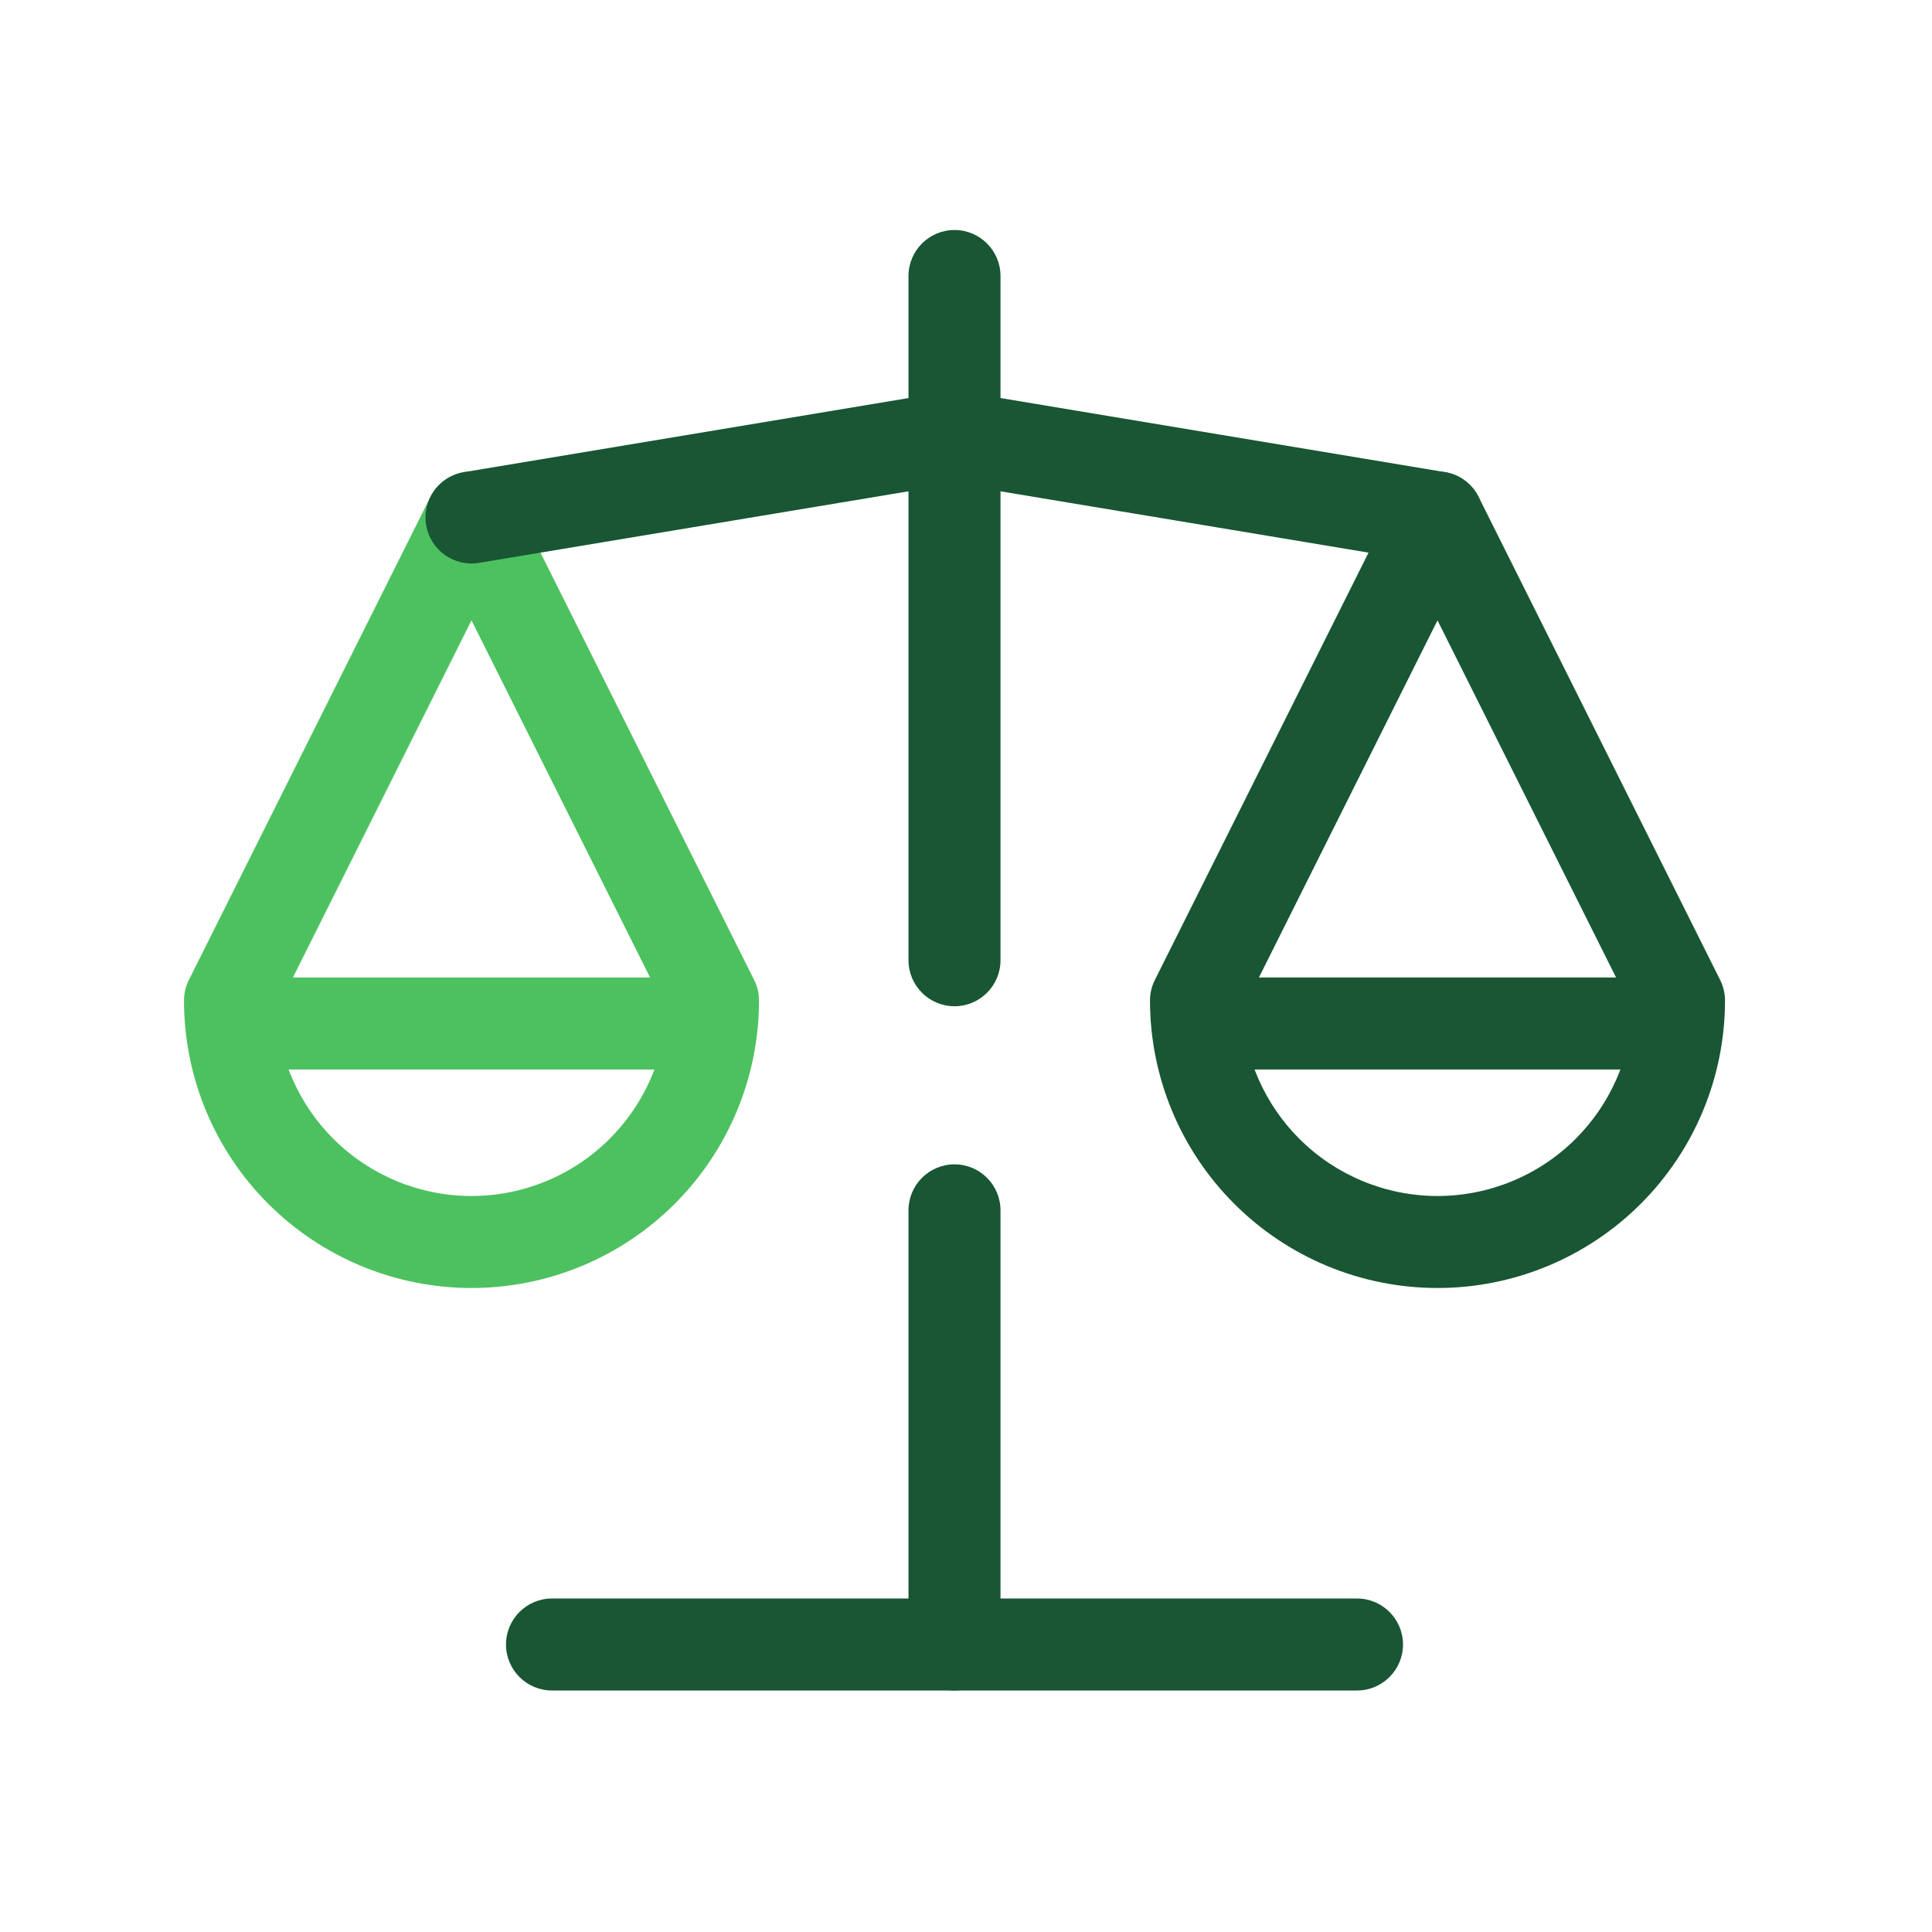
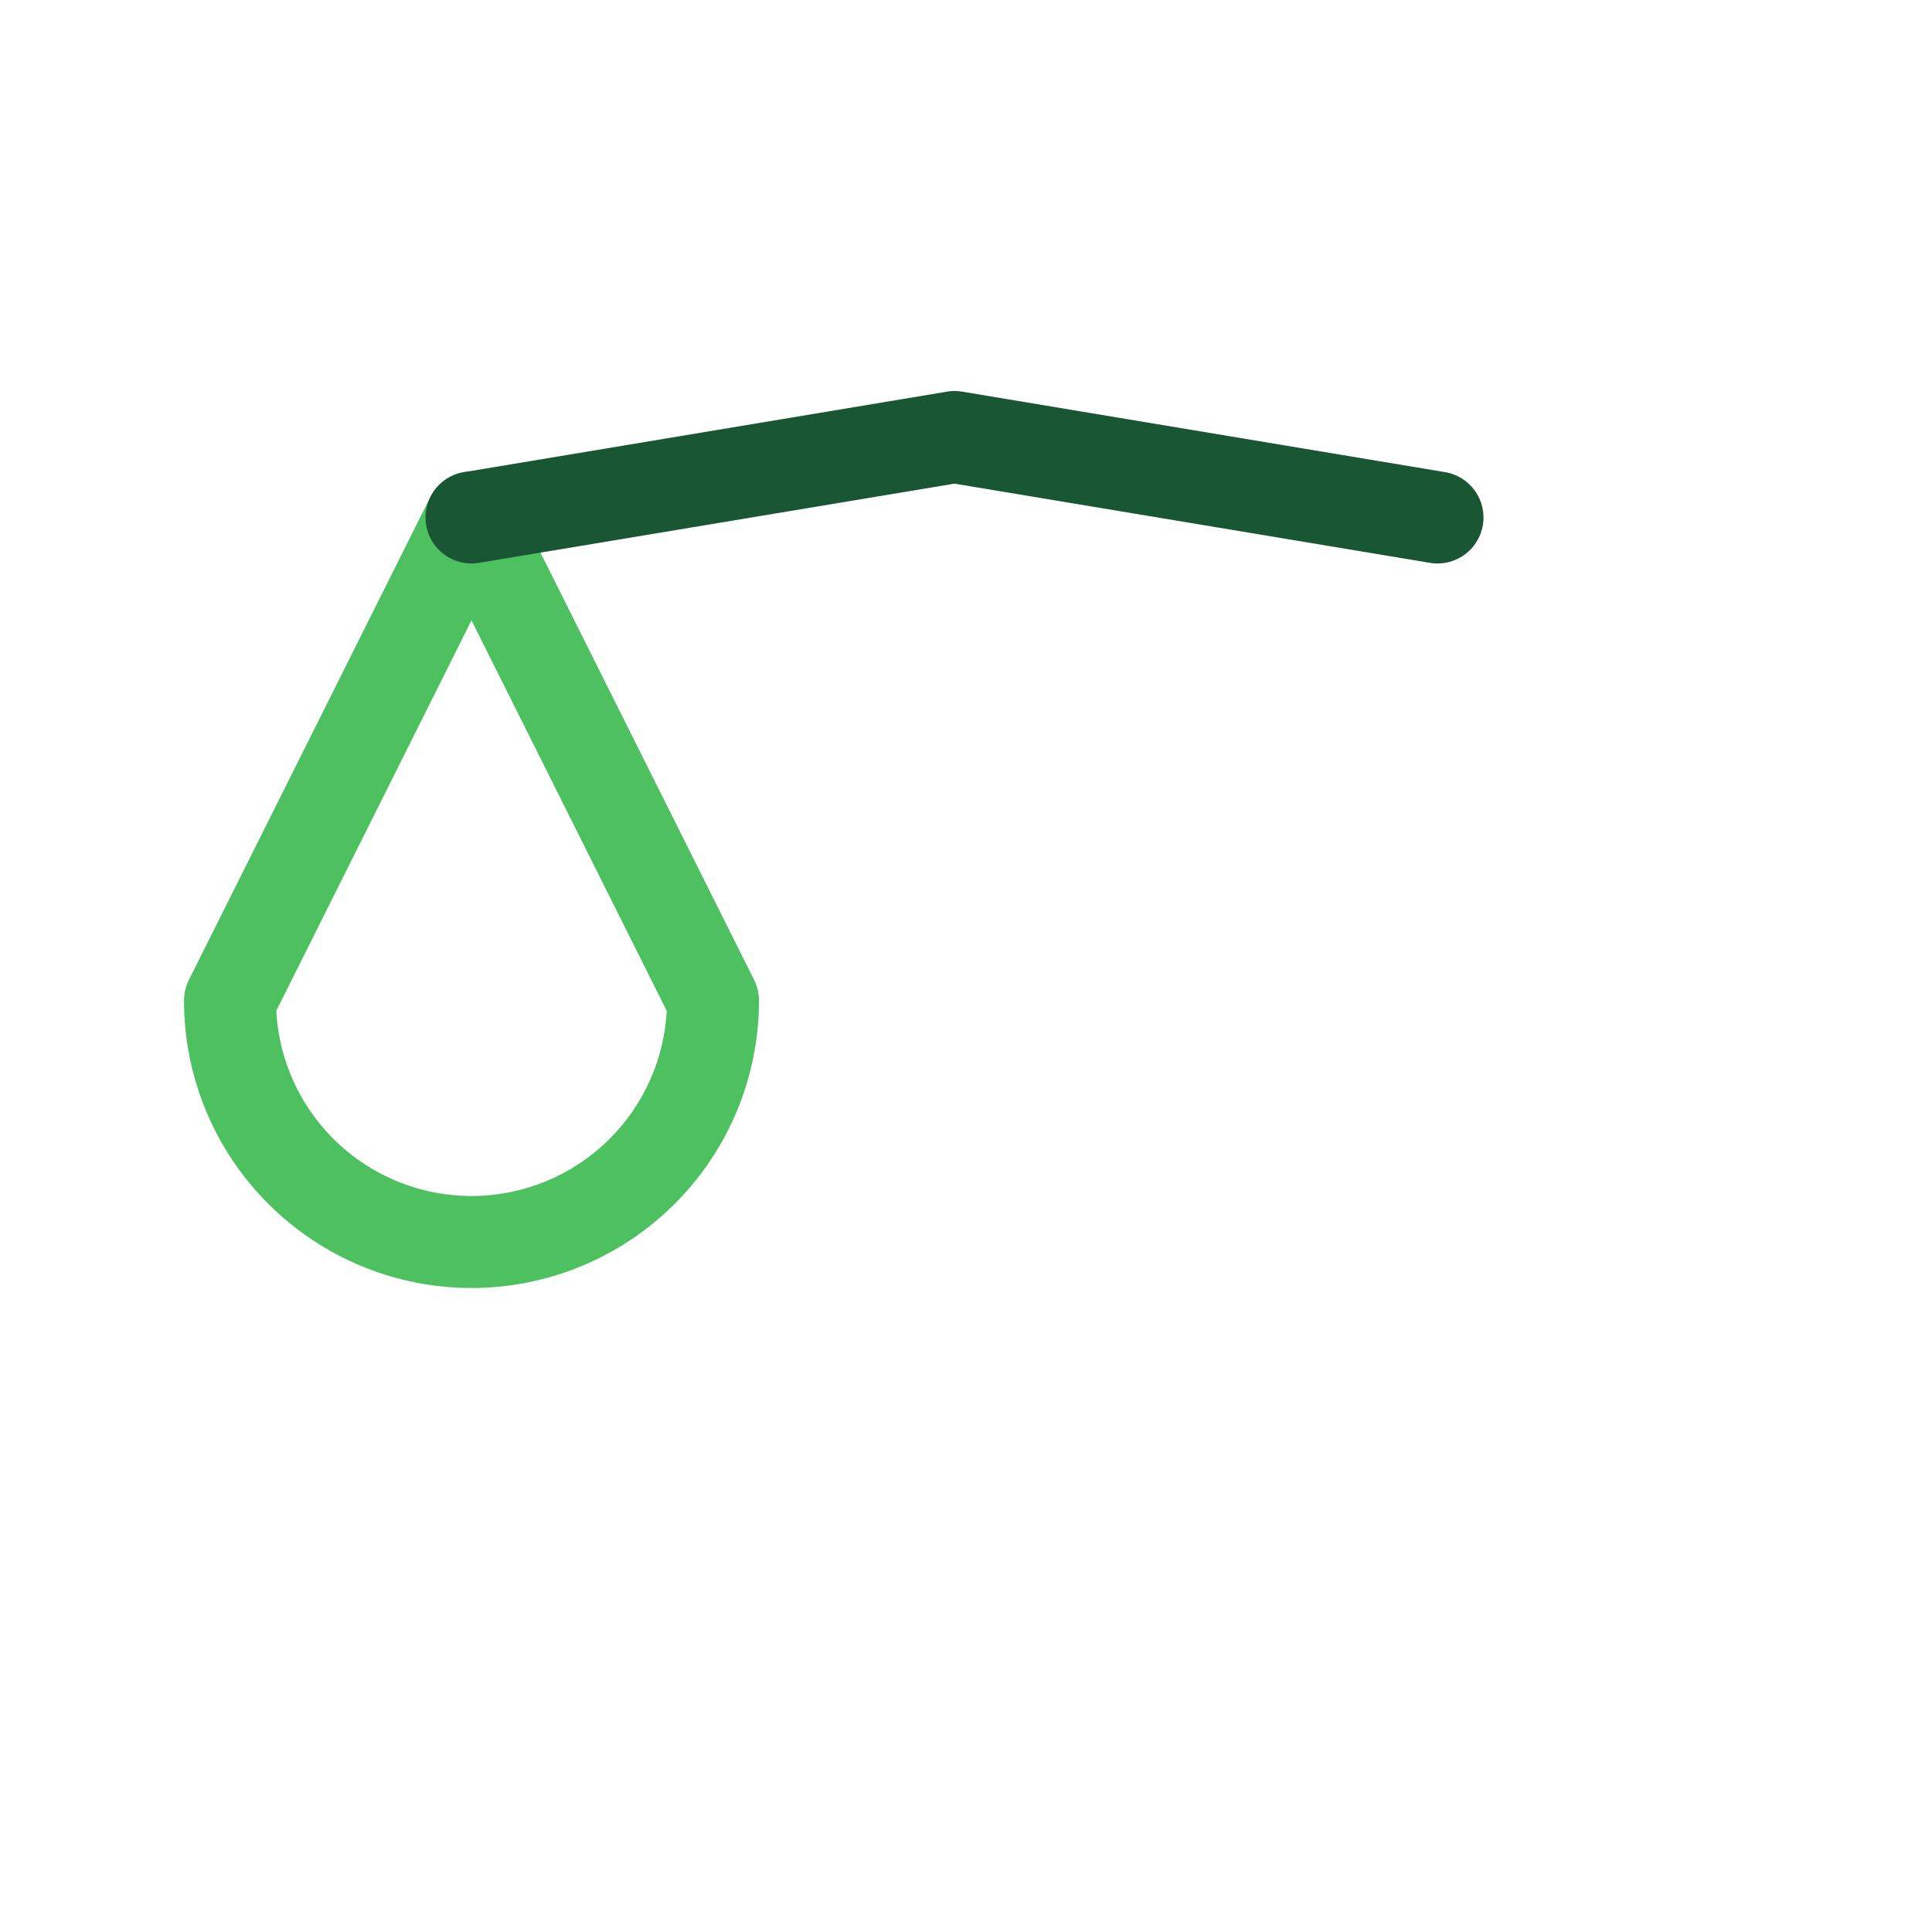
<svg xmlns="http://www.w3.org/2000/svg" width="42" height="42" viewBox="0 0 42 42" fill="none">
-   <path fill-rule="evenodd" clip-rule="evenodd" d="M11 35.75C11 35.198 11.448 34.75 12 34.75H29.5C30.052 34.75 30.5 35.198 30.5 35.75C30.5 36.302 30.052 36.75 29.5 36.75H12C11.448 36.75 11 36.302 11 35.75Z" fill="#195633" />
  <path fill-rule="evenodd" clip-rule="evenodd" d="M10.25 10.25C10.629 10.25 10.975 10.464 11.144 10.803L16.394 21.303C16.464 21.442 16.5 21.595 16.5 21.75C16.5 23.408 15.841 24.997 14.669 26.169C13.497 27.341 11.908 28 10.25 28C8.592 28 7.003 27.341 5.831 26.169C4.658 24.997 4 23.408 4 21.75C4 21.595 4.036 21.442 4.106 21.303L9.356 10.803C9.525 10.464 9.871 10.25 10.25 10.25ZM6.006 21.974C6.061 23.02 6.501 24.011 7.245 24.755C8.042 25.552 9.123 26 10.25 26C11.377 26 12.458 25.552 13.255 24.755C13.999 24.011 14.439 23.02 14.494 21.974L10.25 13.486L6.006 21.974Z" fill="#4DC160" />
-   <path fill-rule="evenodd" clip-rule="evenodd" d="M31.25 10.25C31.629 10.25 31.975 10.464 32.144 10.803L37.394 21.303C37.464 21.442 37.5 21.595 37.5 21.75C37.5 23.408 36.842 24.997 35.669 26.169C34.497 27.341 32.908 28 31.25 28C29.592 28 28.003 27.341 26.831 26.169C25.659 24.997 25 23.408 25 21.75C25 21.595 25.036 21.442 25.106 21.303L30.356 10.803C30.525 10.464 30.871 10.25 31.25 10.25ZM27.006 21.974C27.061 23.02 27.501 24.011 28.245 24.755C29.042 25.552 30.123 26 31.25 26C32.377 26 33.458 25.552 34.255 24.755C34.999 24.011 35.439 23.02 35.494 21.974L31.25 13.486L27.006 21.974Z" fill="#195633" />
-   <path fill-rule="evenodd" clip-rule="evenodd" d="M4.25 22.25C4.25 21.698 4.698 21.25 5.25 21.25H15.25C15.802 21.25 16.25 21.698 16.25 22.25C16.25 22.802 15.802 23.25 15.25 23.25H5.25C4.698 23.25 4.25 22.802 4.25 22.25Z" fill="#4DC160" />
-   <path fill-rule="evenodd" clip-rule="evenodd" d="M25.25 22.25C25.25 21.698 25.698 21.25 26.25 21.25H36.25C36.802 21.25 37.25 21.698 37.25 22.25C37.25 22.802 36.802 23.25 36.25 23.25H26.25C25.698 23.25 25.25 22.802 25.25 22.25Z" fill="#195633" />
-   <path fill-rule="evenodd" clip-rule="evenodd" d="M20.75 5C21.302 5 21.75 5.448 21.75 6V20.875C21.75 21.427 21.302 21.875 20.75 21.875C20.198 21.875 19.75 21.427 19.75 20.875V6C19.75 5.448 20.198 5 20.75 5ZM20.75 25.312C21.302 25.312 21.75 25.76 21.75 26.312V35.75C21.75 36.302 21.302 36.75 20.75 36.75C20.198 36.75 19.75 36.302 19.75 35.75V26.312C19.75 25.76 20.198 25.312 20.75 25.312Z" fill="#195633" />
  <path fill-rule="evenodd" clip-rule="evenodd" d="M20.586 8.514C20.695 8.495 20.806 8.495 20.915 8.514L31.415 10.264C31.959 10.354 32.327 10.87 32.236 11.414C32.146 11.959 31.631 12.327 31.086 12.236L20.75 10.514L10.415 12.236C9.87 12.327 9.355 11.959 9.264 11.414C9.173 10.87 9.541 10.354 10.086 10.264L20.586 8.514Z" fill="#195633" />
</svg>